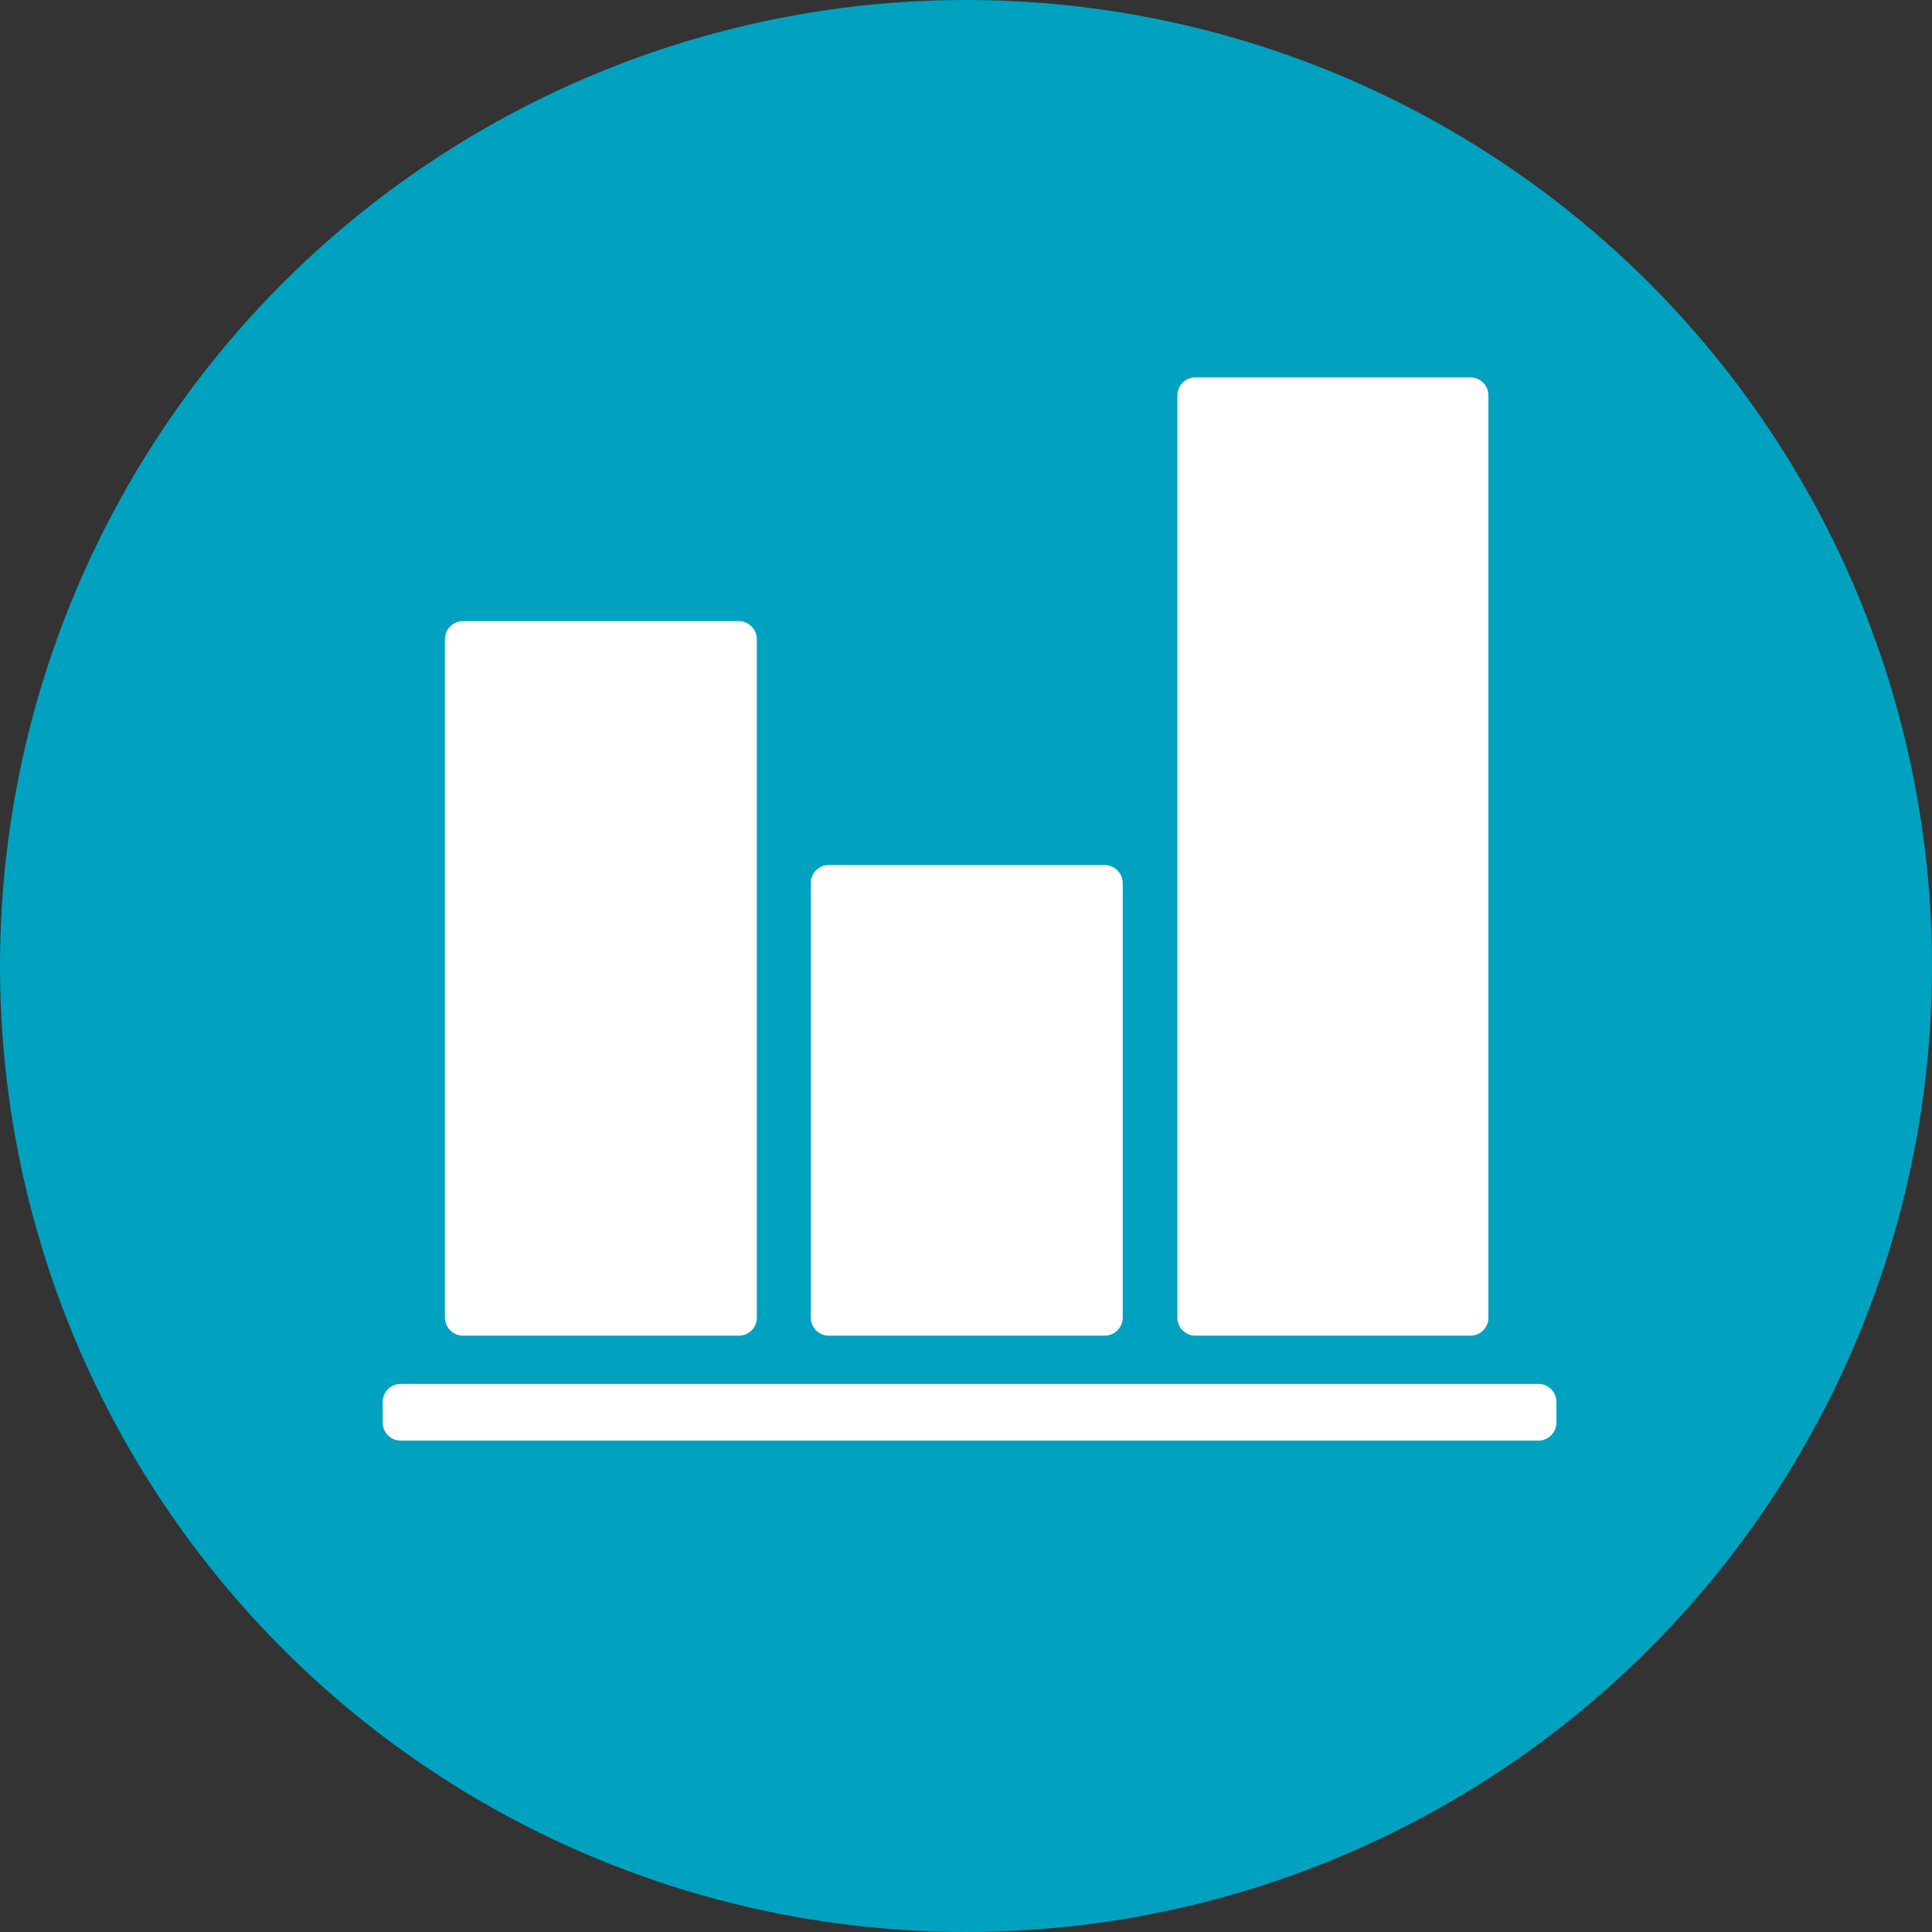
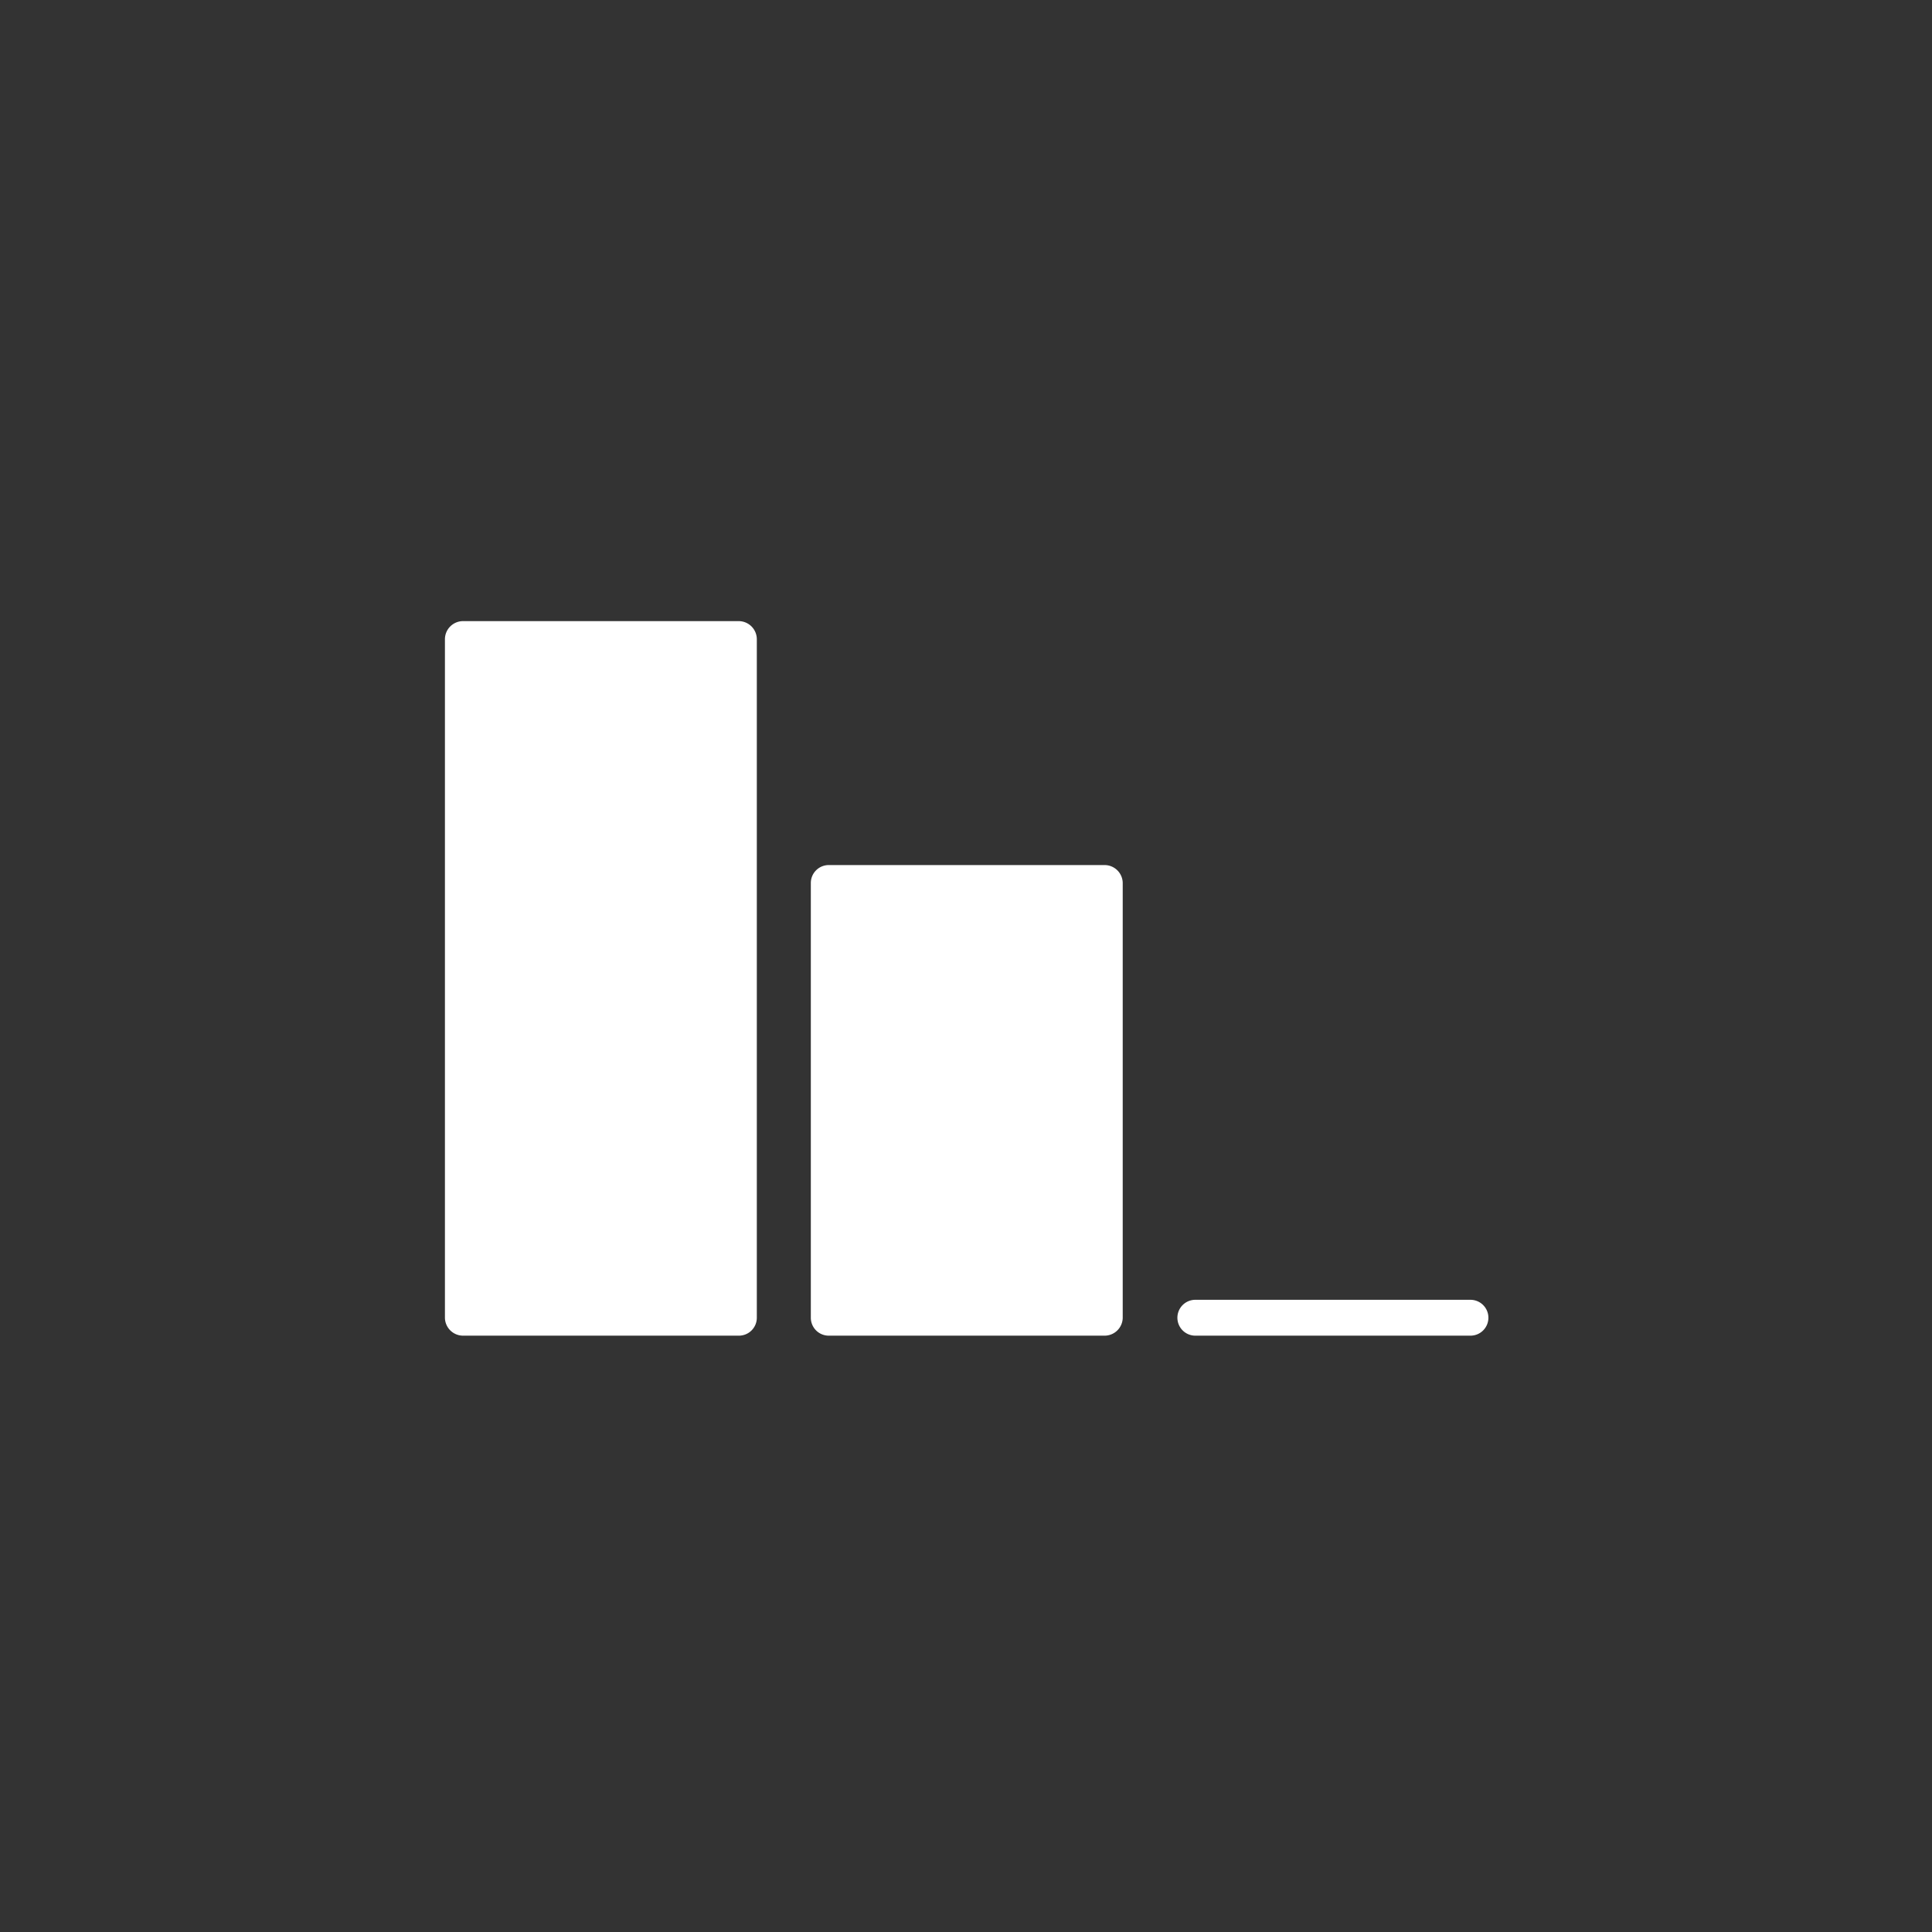
<svg xmlns="http://www.w3.org/2000/svg" id="Layer_1" data-name="Layer 1" viewBox="0 0 87.28 87.28">
  <rect x="0" y="0" width="87.28" height="87.28" fill="#333333" stroke="none" />
  <defs>
    <style>.cls-1{fill:#00a2c0;}.cls-2{fill:#fff;}</style>
  </defs>
  <title>CanchasClub_Iconografia</title>
-   <circle class="cls-1" cx="43.64" cy="43.64" r="43.64" />
  <path class="cls-2" d="M34.19,59.53V28.88a.82.82,0,0,0-.81-.82H20.92a.82.82,0,0,0-.82.82V59.53a.82.82,0,0,0,.82.81H33.38a.81.81,0,0,0,.81-.81" />
  <path class="cls-2" d="M50.72,59.53V39.89a.82.82,0,0,0-.82-.81H37.44a.81.81,0,0,0-.81.81V59.53a.81.81,0,0,0,.81.81H49.9a.82.82,0,0,0,.82-.81" />
-   <path class="cls-2" d="M67.24,59.53V17.86a.81.81,0,0,0-.81-.81H54a.81.81,0,0,0-.81.81V59.53a.81.81,0,0,0,.81.81H66.43a.81.81,0,0,0,.81-.81" />
-   <path class="cls-2" d="M70.31,64.27v-.94a.81.81,0,0,0-.81-.81H18.1a.81.81,0,0,0-.81.81v.94a.81.81,0,0,0,.81.81H69.5a.81.81,0,0,0,.81-.81" />
+   <path class="cls-2" d="M67.24,59.53a.81.81,0,0,0-.81-.81H54a.81.81,0,0,0-.81.81V59.53a.81.81,0,0,0,.81.81H66.43a.81.81,0,0,0,.81-.81" />
</svg>